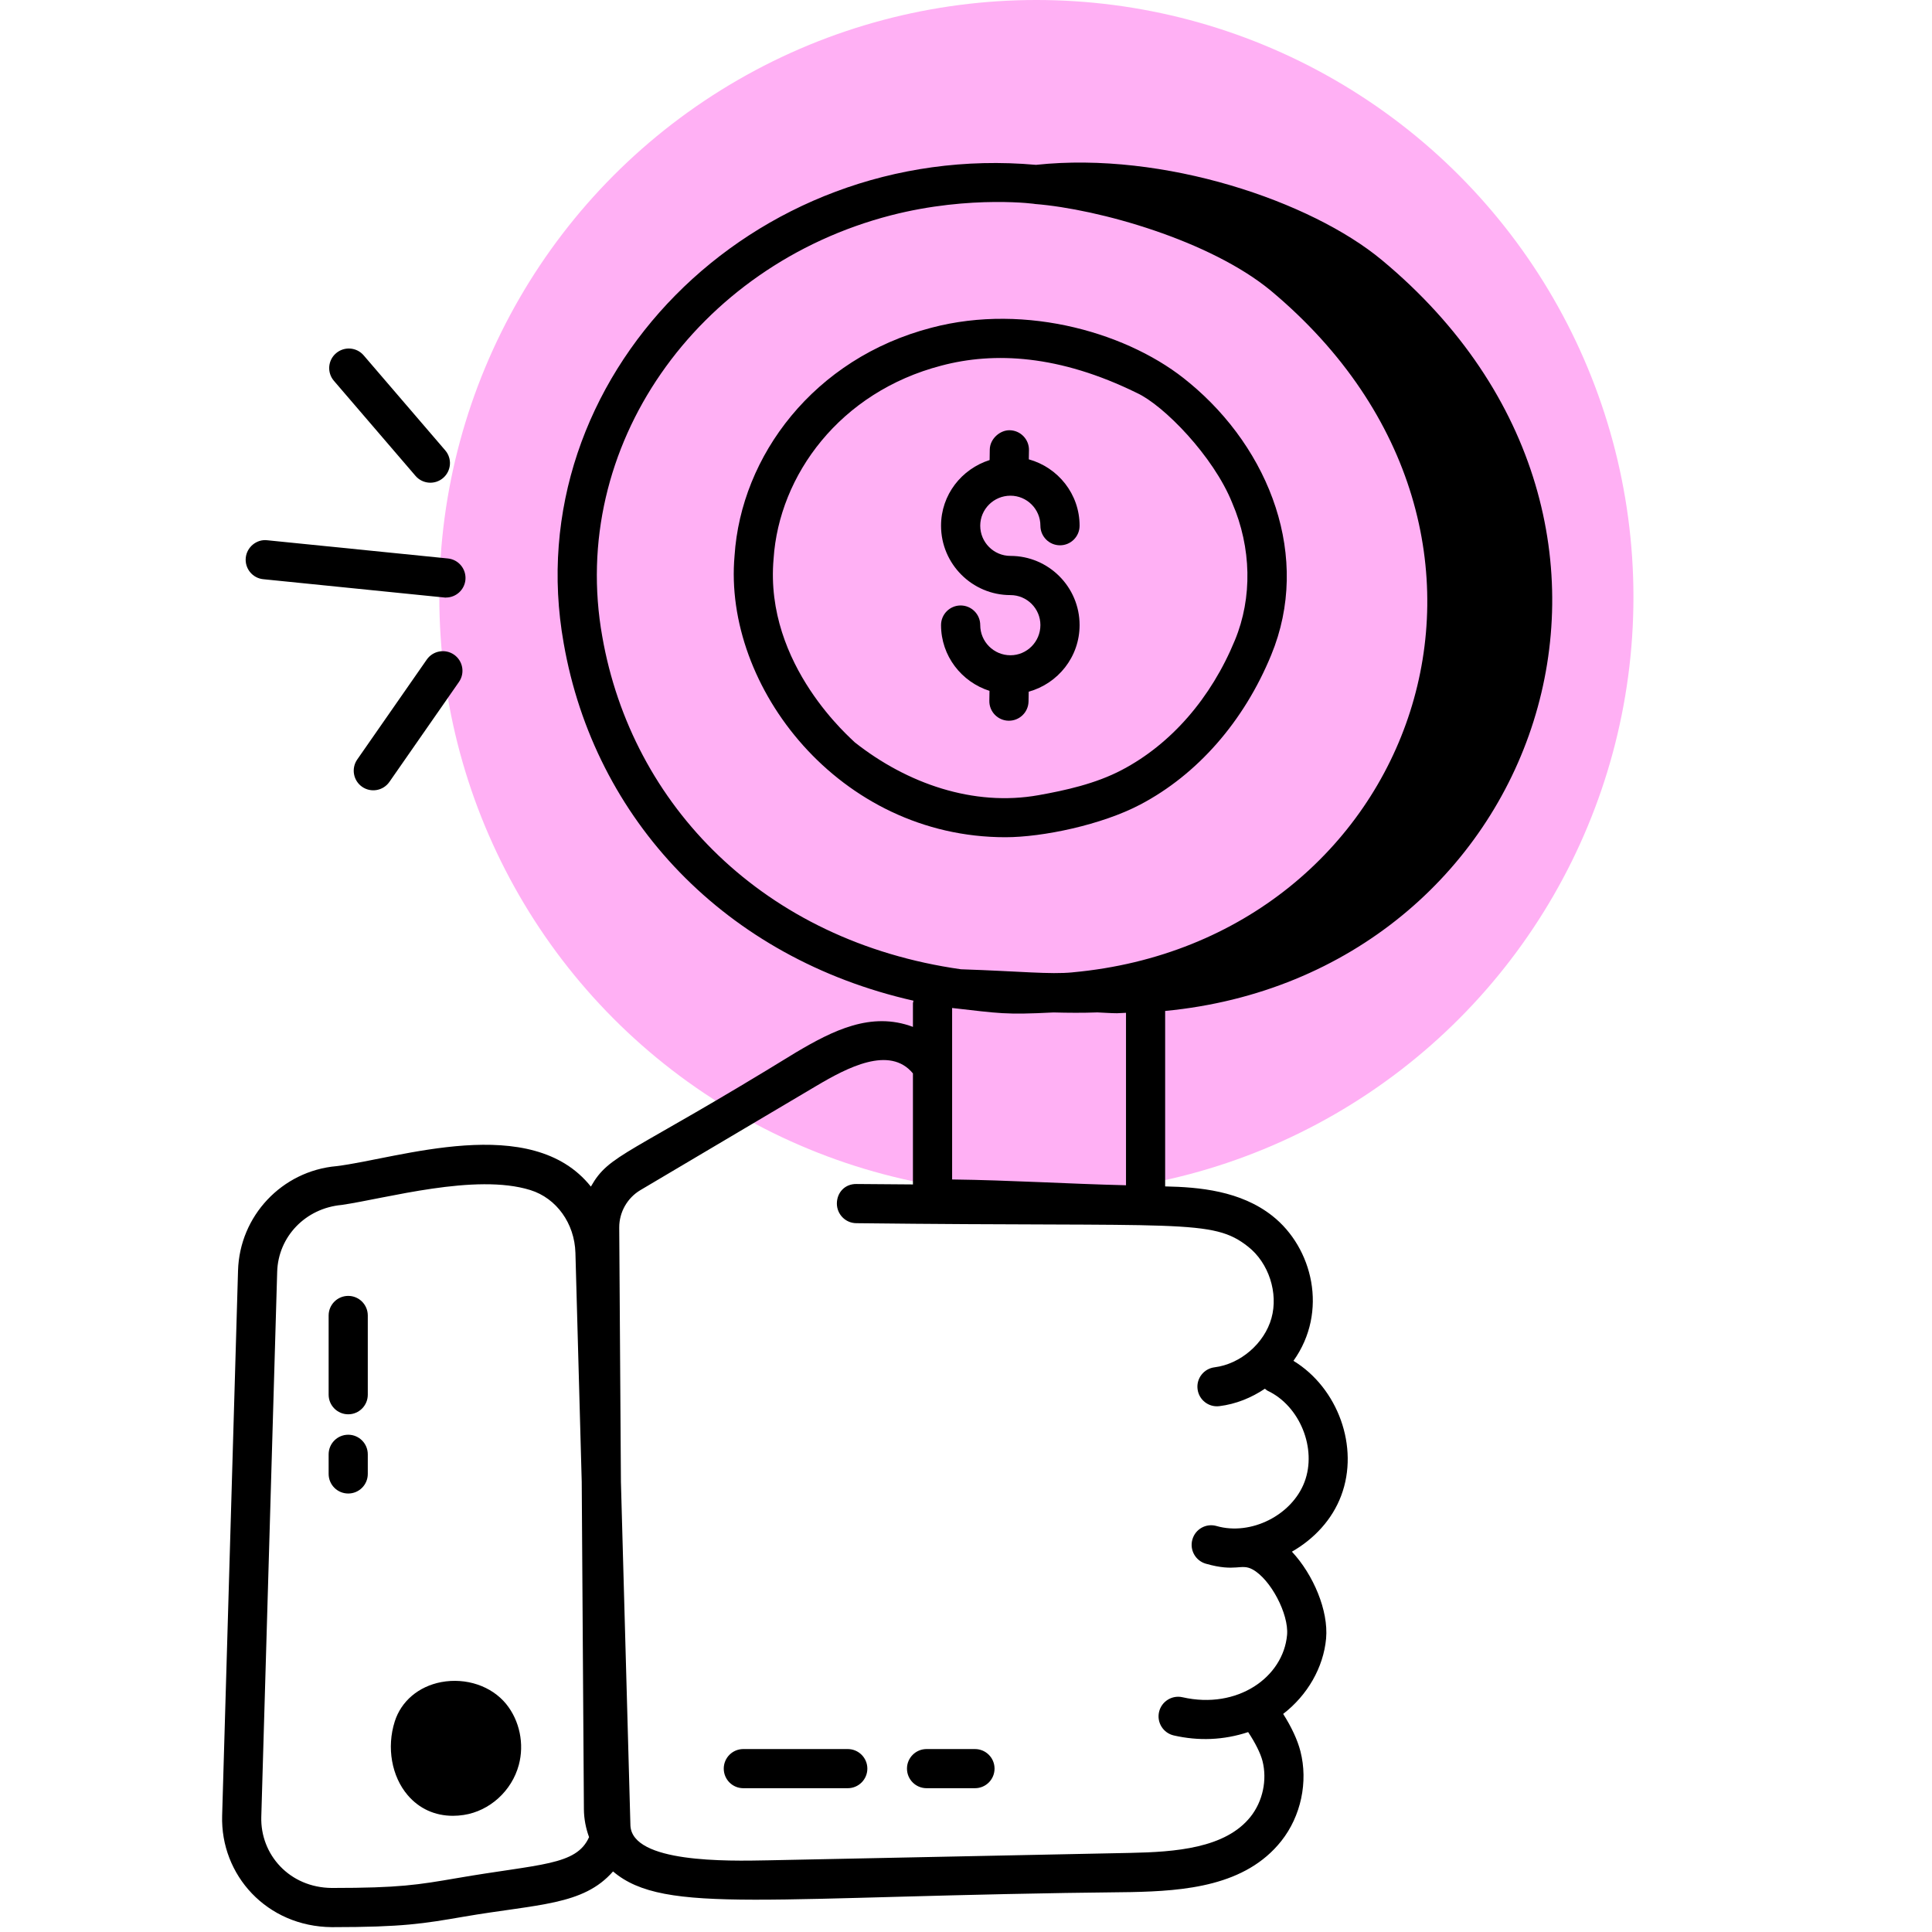
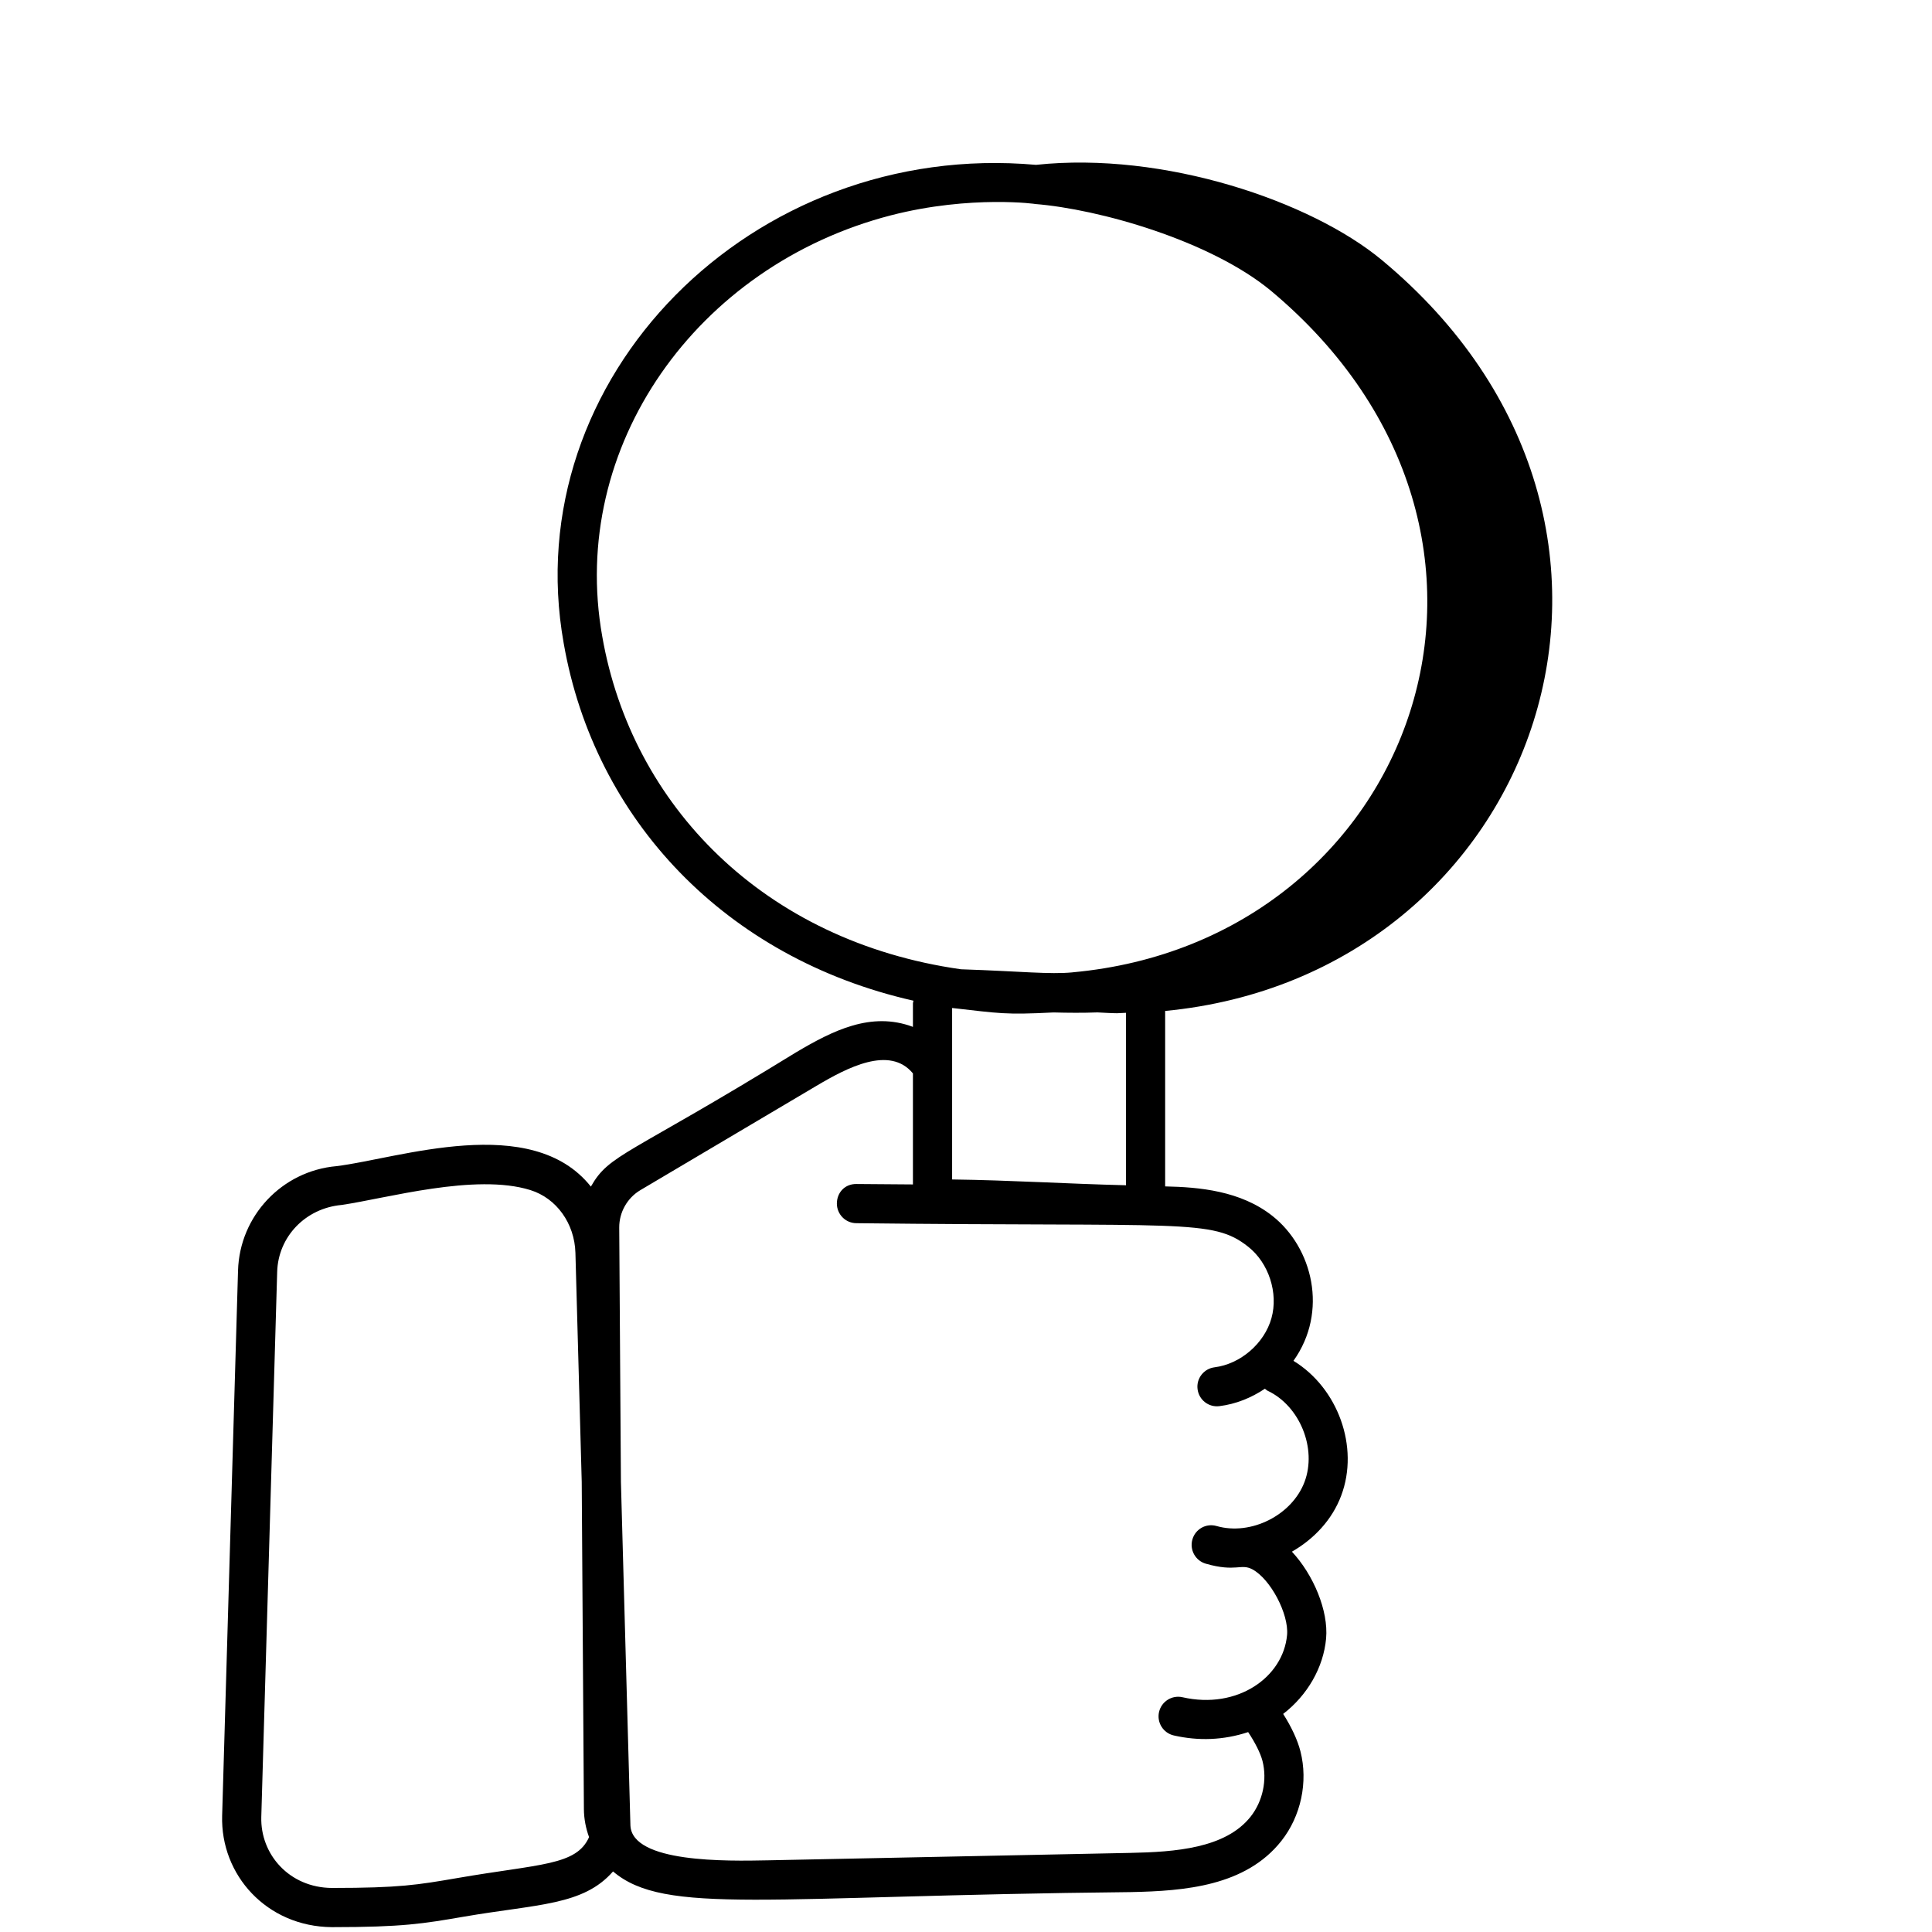
<svg xmlns="http://www.w3.org/2000/svg" width="49" height="49" viewBox="0 0 49 49" fill="none">
-   <circle cx="26.285" cy="15.143" r="15.143" fill="#FFB0F4" />
  <path d="M5.634 46.05C5.59 47.554 6.763 48.862 8.415 48.877C10.221 48.877 10.738 48.788 11.761 48.612C13.641 48.288 14.789 48.332 15.548 47.464C16.861 48.582 19.432 48.082 28.681 47.988C30.053 47.96 31.591 47.835 32.497 46.692C32.995 46.064 33.181 45.193 32.982 44.417C32.91 44.133 32.755 43.8 32.544 43.469C33.158 42.997 33.566 42.293 33.633 41.556C33.696 40.85 33.31 39.937 32.766 39.354C33.325 39.034 33.786 38.545 34.015 37.935C34.483 36.695 33.928 35.198 32.805 34.514C33.697 33.264 33.288 31.642 32.273 30.84C31.465 30.2 30.415 30.108 29.551 30.09V25.64C39.037 24.732 43.145 13.319 35.045 6.594C33.255 5.107 29.523 3.833 26.275 4.181C19.069 3.54 13.094 9.59 14.297 16.317C15.078 20.789 18.401 24.302 23.168 25.38C23.166 25.404 23.154 25.425 23.154 25.449V26.044C22.093 25.645 21.119 26.14 20.191 26.689C15.89 29.336 15.461 29.258 14.986 30.095C13.478 28.199 10.105 29.384 8.535 29.576C7.151 29.698 6.077 30.838 6.037 32.226L5.634 46.05ZM15.275 16.144C14.415 11.325 17.668 6.739 22.589 5.463C24.637 4.934 26.351 5.182 26.242 5.173C27.879 5.302 30.694 6.103 32.23 7.371C39.667 13.583 35.892 23.862 27.209 24.66C27.209 24.66 27.21 24.66 27.206 24.661C26.62 24.718 25.899 24.634 24.372 24.583C19.367 23.874 16.022 20.419 15.275 16.144ZM26.72 25.678C27.089 25.688 27.46 25.691 27.834 25.677C27.999 25.683 28.166 25.698 28.33 25.698C28.407 25.698 28.481 25.688 28.558 25.687V30.061C27.069 30.025 25.642 29.933 24.148 29.914V25.565C25.358 25.701 25.481 25.741 26.72 25.678ZM16.244 30.183L20.698 27.545C21.483 27.079 22.563 26.508 23.154 27.224V30.033C23.154 30.035 23.155 30.037 23.155 30.04L21.726 30.029C21.426 30.023 21.227 30.248 21.225 30.522C21.224 30.797 21.444 31.021 21.718 31.023C30.012 31.12 30.746 30.899 31.657 31.62C32.178 32.031 32.426 32.793 32.247 33.432C32.069 34.071 31.462 34.595 30.804 34.678C30.532 34.712 30.338 34.96 30.373 35.232C30.406 35.5 30.65 35.698 30.927 35.663C31.342 35.612 31.735 35.453 32.081 35.221C32.105 35.238 32.123 35.26 32.151 35.273C32.968 35.659 33.405 36.739 33.086 37.585C32.767 38.43 31.726 38.953 30.857 38.704C30.592 38.626 30.317 38.78 30.242 39.044C30.166 39.308 30.319 39.583 30.582 39.659C31.349 39.879 31.473 39.645 31.765 39.803C32.223 40.049 32.691 40.936 32.643 41.467C32.546 42.539 31.384 43.363 29.991 43.046C29.724 42.985 29.457 43.153 29.396 43.42C29.335 43.688 29.503 43.954 29.77 44.015C30.398 44.158 31.032 44.136 31.656 43.93C31.832 44.194 31.969 44.466 32.02 44.663C32.142 45.144 32.027 45.685 31.718 46.075C31.081 46.879 29.806 46.971 28.661 46.994L19.478 47.182C18.429 47.204 16.041 47.248 15.989 46.303L15.748 37.582L15.705 31.134C15.703 30.746 15.909 30.381 16.244 30.183ZM7.03 32.255C7.056 31.37 7.741 30.644 8.667 30.56C9.797 30.395 12.059 29.749 13.451 30.183C14.114 30.389 14.573 31.029 14.594 31.775L14.754 37.586L14.809 45.886C14.811 46.134 14.859 46.372 14.94 46.594C14.617 47.319 13.701 47.268 11.593 47.633C10.595 47.804 10.137 47.883 8.416 47.883C7.339 47.875 6.599 47.032 6.627 46.079L7.03 32.255Z" fill="black" />
-   <path d="M8.832 37.879C9.106 37.879 9.328 37.657 9.328 37.382V36.885C9.328 36.611 9.106 36.388 8.832 36.388C8.557 36.388 8.335 36.611 8.335 36.885V37.382C8.335 37.657 8.557 37.879 8.832 37.879ZM8.832 35.87C9.106 35.87 9.328 35.647 9.328 35.373V33.364C9.328 33.09 9.106 32.867 8.832 32.867C8.557 32.867 8.335 33.09 8.335 33.364V35.373C8.335 35.647 8.557 35.87 8.832 35.87ZM11.486 46.053C11.575 46.053 11.666 46.046 11.759 46.032C12.419 45.932 12.981 45.422 13.158 44.763C13.302 44.23 13.179 43.638 12.838 43.218C12.466 42.761 11.822 42.544 11.19 42.662C10.615 42.772 10.174 43.146 10.011 43.663C9.803 44.32 9.932 45.053 10.341 45.531C10.633 45.873 11.033 46.053 11.486 46.053ZM6.233 14.146C6.206 14.419 6.404 14.663 6.677 14.69C11.915 15.217 11.243 15.155 11.31 15.155C11.562 15.155 11.778 14.964 11.804 14.708C11.831 14.435 11.632 14.191 11.359 14.164L6.777 13.702C6.51 13.671 6.261 13.873 6.233 14.146ZM11.238 12.123C11.447 11.944 11.471 11.63 11.292 11.422L9.223 9.012C9.045 8.805 8.732 8.78 8.523 8.959C8.314 9.137 8.29 9.451 8.469 9.659L10.538 12.069C10.716 12.277 11.03 12.302 11.238 12.123ZM10.824 16.728L9.06 19.263C8.904 19.488 8.959 19.798 9.184 19.955C9.408 20.111 9.718 20.057 9.876 19.831L11.64 17.296C11.797 17.071 11.741 16.761 11.516 16.604C11.291 16.448 10.981 16.503 10.824 16.728ZM23.5 45.353H24.727C25.002 45.353 25.224 45.131 25.224 44.856C25.224 44.582 25.002 44.36 24.727 44.36H23.5C23.226 44.36 23.003 44.582 23.003 44.856C23.003 45.131 23.226 45.353 23.5 45.353ZM18.852 45.353H21.501C21.775 45.353 21.998 45.131 21.998 44.856C21.998 44.582 21.775 44.36 21.501 44.36H18.852C18.578 44.36 18.356 44.582 18.356 44.856C18.356 45.131 18.578 45.353 18.852 45.353ZM28.919 20.406C30.368 19.645 31.548 18.298 32.24 16.614C33.263 14.138 32.211 11.399 30.163 9.707L30.163 9.708C28.69 8.464 26.039 7.673 23.623 8.312C20.64 9.088 18.795 11.565 18.63 14.094C18.334 17.418 21.287 21.235 25.5 21.234C26.446 21.234 27.946 20.919 28.919 20.406ZM21.685 18.832C21.685 18.832 21.685 18.832 21.685 18.833C21.628 18.764 19.38 16.885 19.62 14.171C19.76 12.047 21.306 9.942 23.875 9.273C25.212 8.918 26.864 8.998 28.833 9.966C29.512 10.277 30.778 11.57 31.253 12.758C31.741 13.892 31.766 15.159 31.321 16.235C30.717 17.705 29.7 18.873 28.456 19.526C27.79 19.878 27.014 20.047 26.342 20.167C24.687 20.464 23 19.869 21.685 18.832Z" fill="black" />
-   <path d="M27.381 15.853C27.381 14.886 26.594 14.099 25.627 14.099C25.204 14.099 24.861 13.755 24.861 13.333C24.861 12.914 25.204 12.572 25.627 12.572C26.046 12.572 26.387 12.914 26.387 13.333C26.387 13.607 26.61 13.83 26.884 13.83C27.159 13.83 27.381 13.607 27.381 13.333C27.381 12.528 26.833 11.855 26.093 11.65L26.097 11.418C26.102 11.144 25.883 10.917 25.609 10.912C25.366 10.906 25.108 11.126 25.103 11.4L25.099 11.668C24.387 11.894 23.867 12.55 23.867 13.333C23.867 14.303 24.657 15.093 25.627 15.093C26.046 15.093 26.387 15.434 26.387 15.853C26.387 16.275 26.046 16.619 25.627 16.619C25.204 16.619 24.861 16.275 24.861 15.853C24.861 15.579 24.638 15.356 24.364 15.356C24.09 15.356 23.867 15.579 23.867 15.853C23.867 16.637 24.386 17.295 25.096 17.522L25.092 17.774C25.087 18.048 25.306 18.275 25.58 18.279C25.583 18.279 25.586 18.279 25.589 18.279C25.859 18.279 26.081 18.063 26.086 17.791L26.09 17.543C26.832 17.337 27.381 16.662 27.381 15.853Z" fill="black" />
</svg>